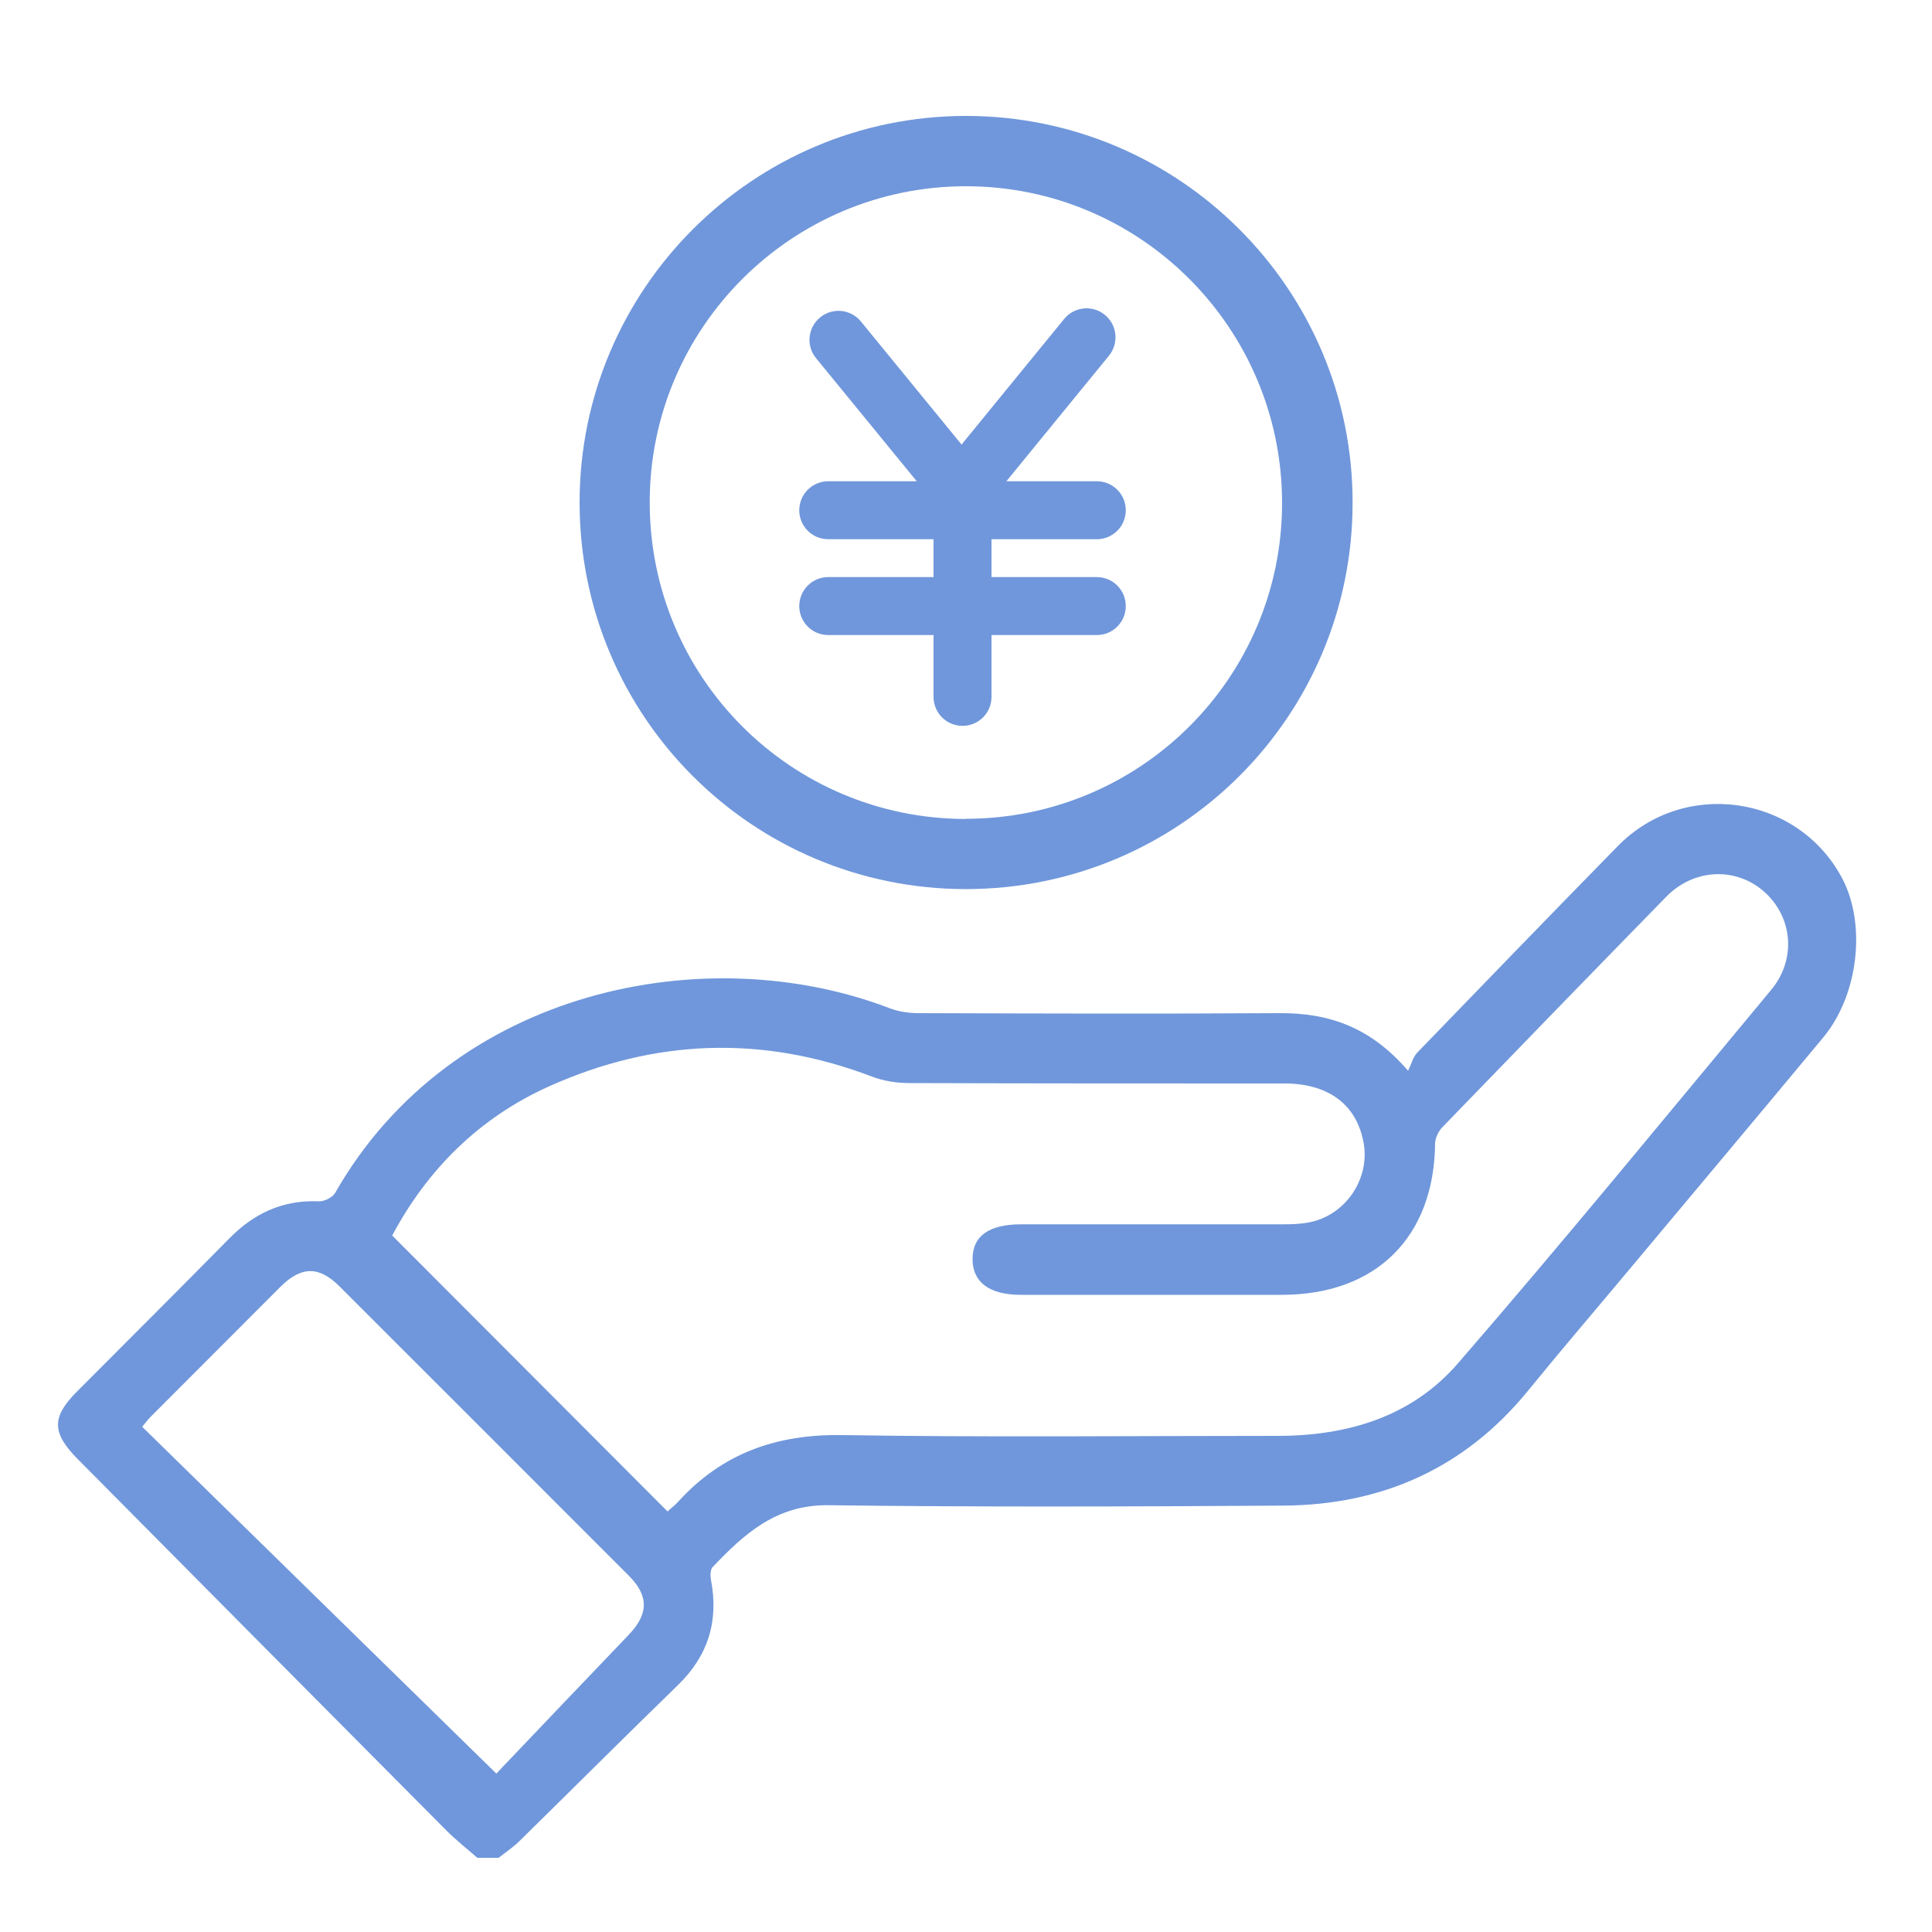
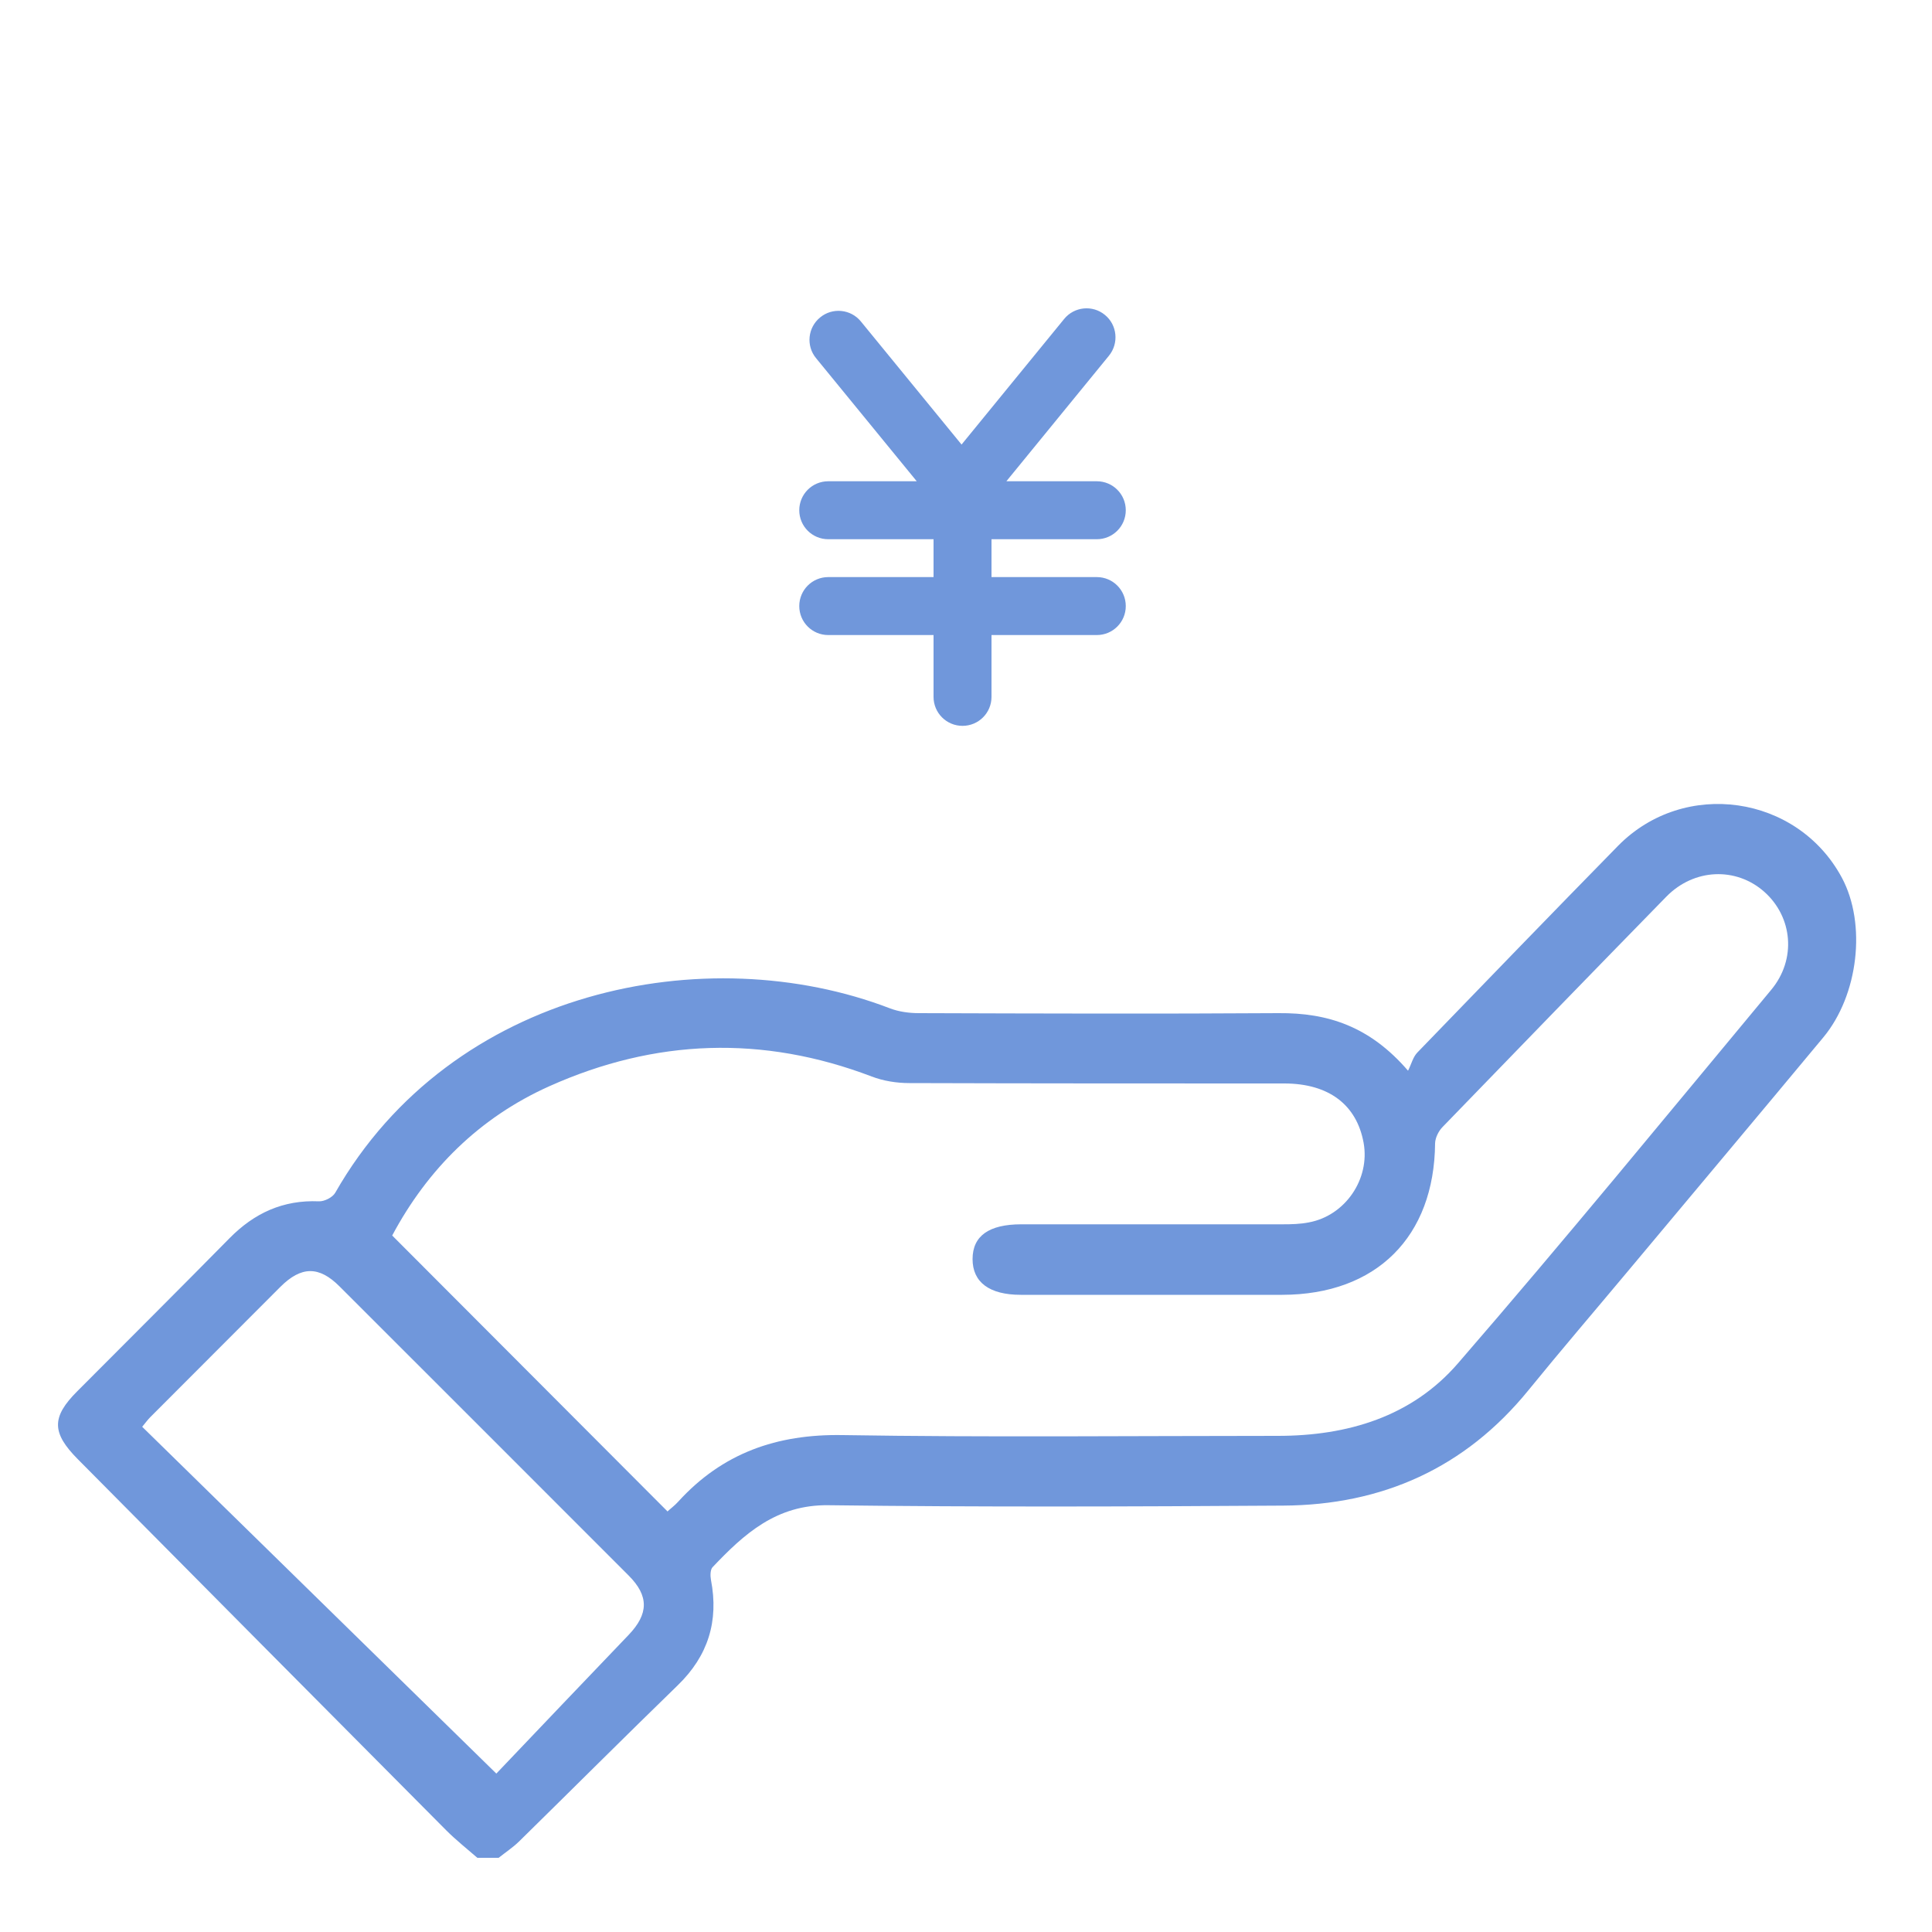
<svg xmlns="http://www.w3.org/2000/svg" width="80" height="80" viewBox="0 0 80 80" fill="none">
  <path d="M19.776 76.936C19.344 76.56 18.888 76.2 18.48 75.792C13.392 70.672 8.304 65.552 3.224 60.424C2.136 59.328 2.128 58.68 3.2 57.608C5.304 55.496 7.416 53.392 9.504 51.272C10.528 50.232 11.72 49.68 13.208 49.744C13.432 49.752 13.768 49.584 13.88 49.392C18.712 40.92 29.264 38.84 36.848 41.752C37.224 41.896 37.648 41.952 38.048 41.952C43.016 41.968 47.976 41.984 52.944 41.952C54.968 41.936 56.712 42.488 58.304 44.336C58.448 44.048 58.512 43.76 58.696 43.576C61.456 40.72 64.216 37.864 67 35.024C69.744 32.232 74.432 32.912 76.272 36.352C77.288 38.256 76.96 41.2 75.496 42.96C72.816 46.184 70.12 49.392 67.432 52.608C66.048 54.264 64.648 55.896 63.288 57.568C60.664 60.792 57.232 62.32 53.136 62.344C46.864 62.384 40.584 62.408 34.312 62.328C32.152 62.296 30.816 63.512 29.504 64.896C29.408 65 29.408 65.256 29.44 65.424C29.768 67.128 29.32 68.568 28.064 69.784C25.856 71.928 23.68 74.104 21.488 76.256C21.232 76.504 20.928 76.704 20.648 76.928H19.776V76.936ZM27.632 62.592C27.76 62.472 27.936 62.344 28.08 62.184C29.912 60.168 32.168 59.376 34.896 59.424C40.904 59.52 46.912 59.456 52.912 59.456C55.8 59.456 58.456 58.664 60.368 56.456C64.776 51.368 69.04 46.16 73.344 40.984C74.392 39.72 74.232 37.976 73.056 36.928C71.88 35.888 70.144 35.96 69 37.128C65.904 40.296 62.816 43.48 59.736 46.664C59.568 46.832 59.432 47.112 59.424 47.336C59.392 51.216 56.992 53.608 53.096 53.616C49.488 53.616 45.88 53.616 42.272 53.616C40.968 53.616 40.272 53.096 40.272 52.136C40.272 51.176 40.952 50.696 42.288 50.696C45.896 50.696 49.504 50.696 53.112 50.696C53.472 50.696 53.84 50.688 54.2 50.616C55.704 50.336 56.736 48.824 56.464 47.32C56.176 45.744 55.024 44.872 53.2 44.864C48.016 44.864 42.832 44.864 37.648 44.848C37.128 44.848 36.576 44.76 36.096 44.576C31.584 42.856 27.128 43.016 22.752 44.976C19.856 46.272 17.704 48.416 16.24 51.16C20.056 54.984 23.832 58.768 27.632 62.576V62.592ZM20.552 73.44C22.32 71.584 24.168 69.64 26.032 67.696C26.856 66.832 26.88 66.088 26.032 65.24C22.048 61.248 18.048 57.256 14.056 53.264C13.208 52.416 12.472 52.424 11.608 53.288C9.808 55.088 8.016 56.888 6.216 58.688C6.12 58.784 6.04 58.896 5.888 59.08C10.712 63.8 15.504 68.496 20.544 73.432L20.552 73.44Z" fill="#7097DB" />
-   <path d="M40.016 36.816C31.152 36.824 23.992 29.656 24 20.792C24.008 11.968 31.176 4.808 39.992 4.8C48.84 4.8 56.024 11.984 56.008 20.832C56 29.664 48.856 36.8 40.016 36.816ZM39.992 33.904C47.216 33.904 53.072 28.072 53.088 20.856C53.104 13.608 47.24 7.712 40 7.712C32.784 7.712 26.912 13.568 26.904 20.776C26.888 28.04 32.736 33.904 39.992 33.912V33.904Z" fill="#7097DB" />
  <path d="M45.416 23.896H41.056V22.328H45.416C46.08 22.328 46.616 21.792 46.616 21.128C46.616 20.464 46.08 19.928 45.416 19.928H41.672L45.92 14.728C46.336 14.216 46.264 13.456 45.752 13.04C45.24 12.616 44.48 12.696 44.064 13.208L39.816 18.408L35.648 13.312C35.232 12.8 34.472 12.72 33.96 13.144C33.448 13.56 33.368 14.32 33.792 14.832L37.96 19.928H34.296C33.632 19.928 33.096 20.464 33.096 21.128C33.096 21.792 33.632 22.328 34.296 22.328H38.656V23.896H34.296C33.632 23.896 33.096 24.432 33.096 25.096C33.096 25.76 33.632 26.296 34.296 26.296H38.656V28.856C38.656 29.52 39.192 30.056 39.856 30.056C40.52 30.056 41.056 29.52 41.056 28.856V26.296H45.416C46.08 26.296 46.616 25.76 46.616 25.096C46.616 24.432 46.08 23.896 45.416 23.896Z" fill="#7097DB" />
</svg>